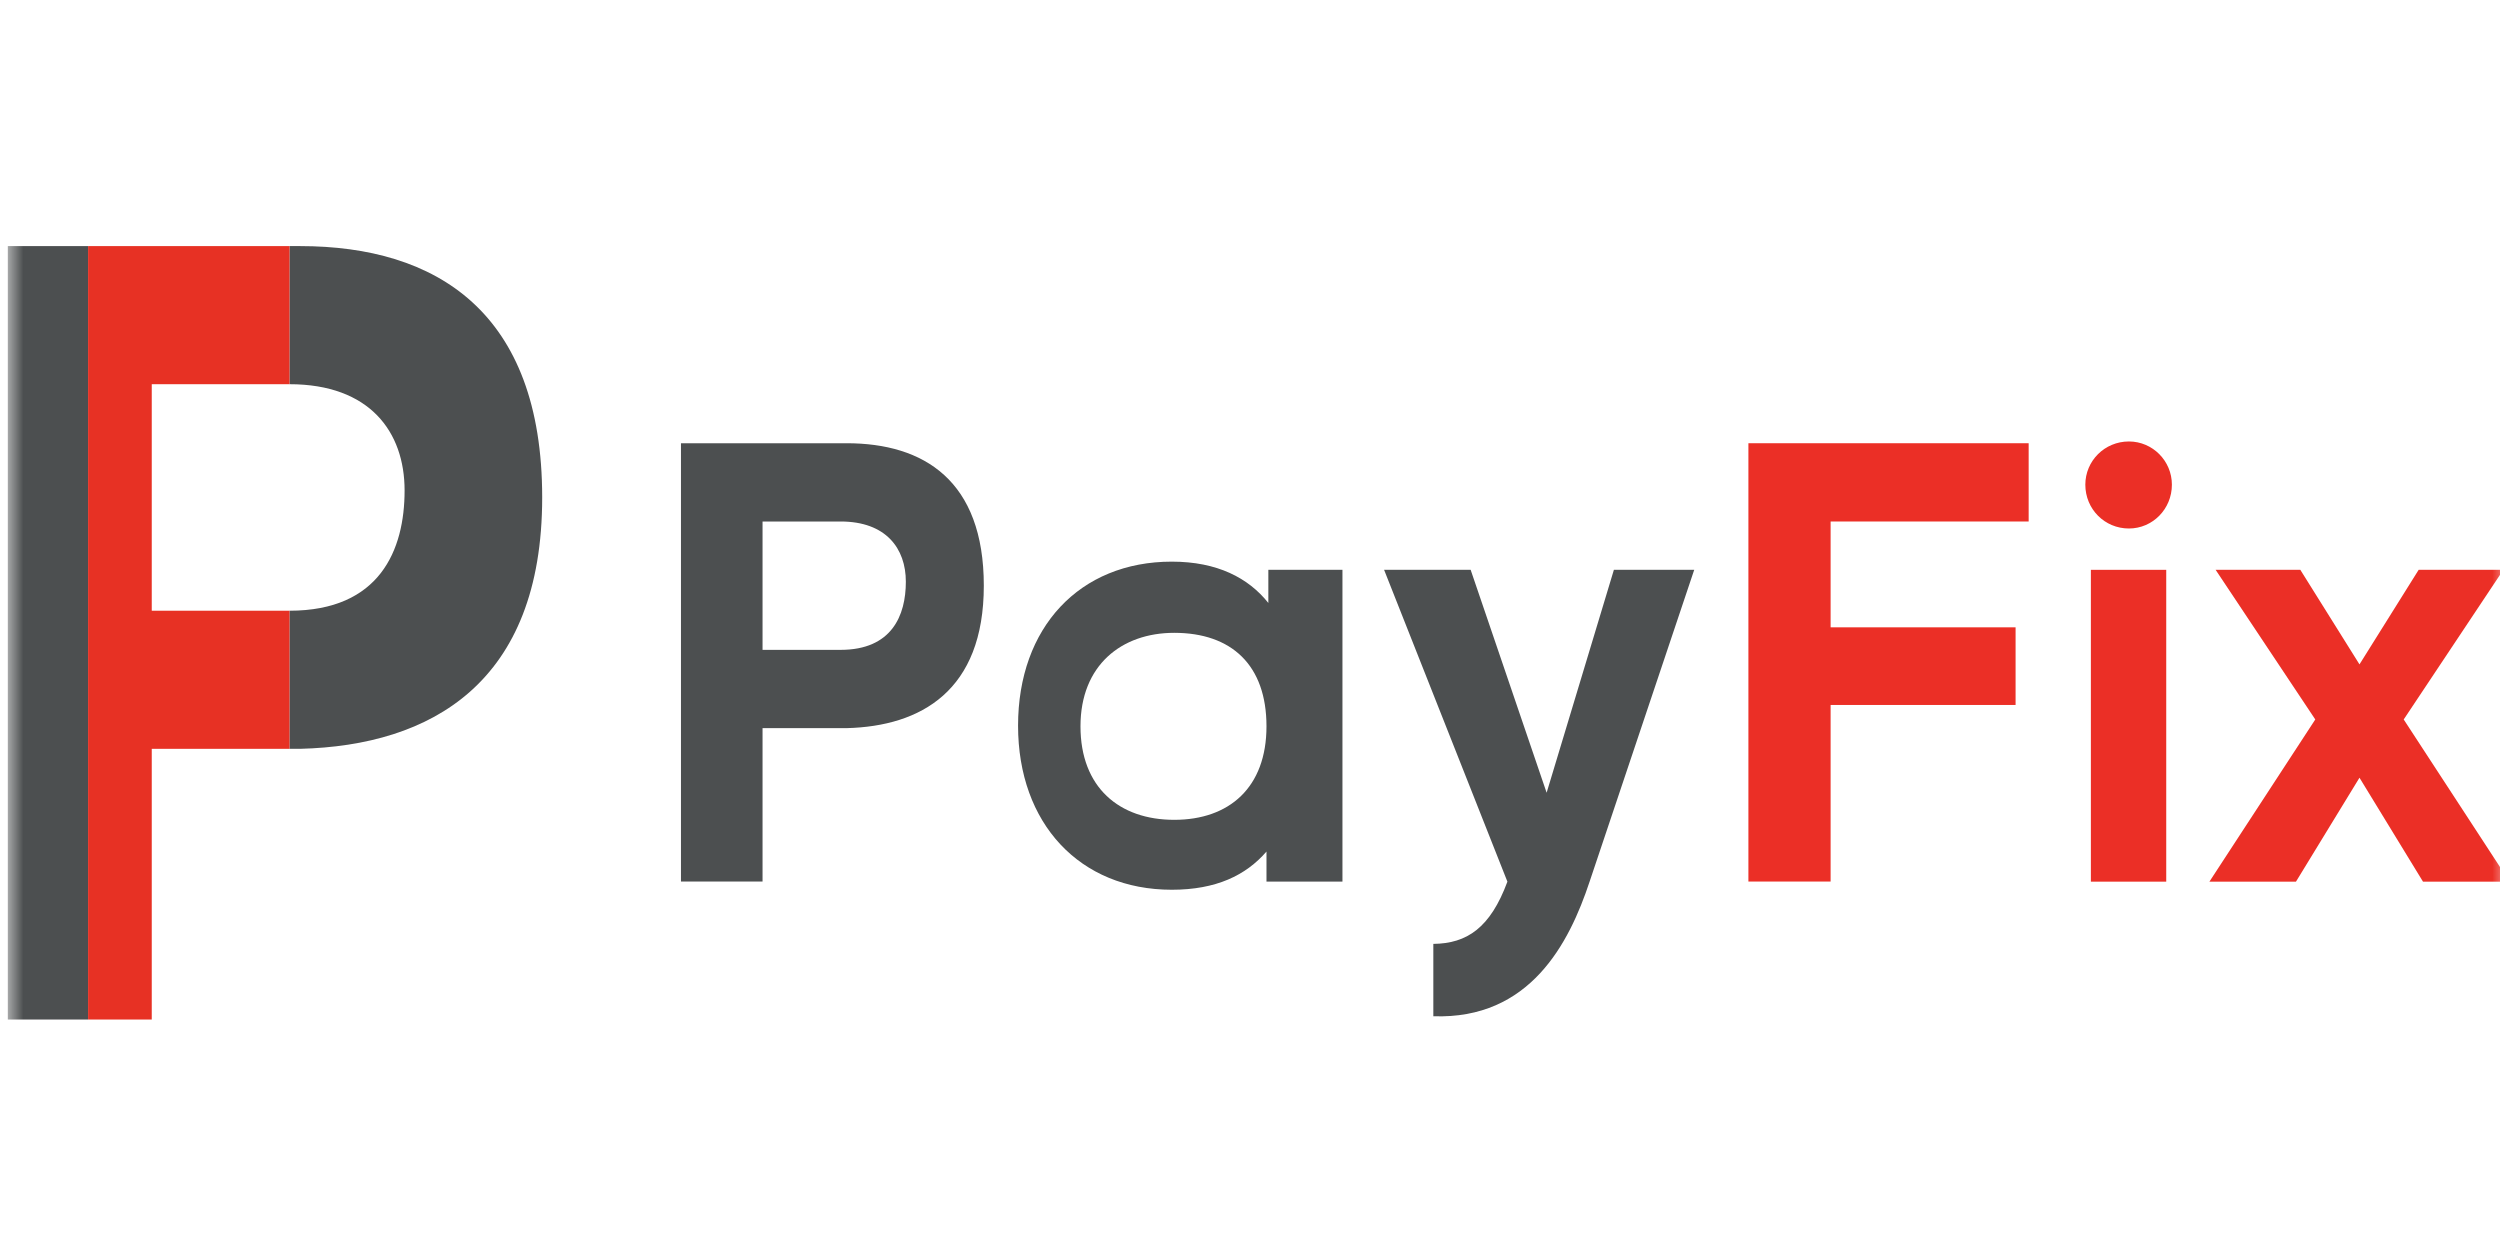
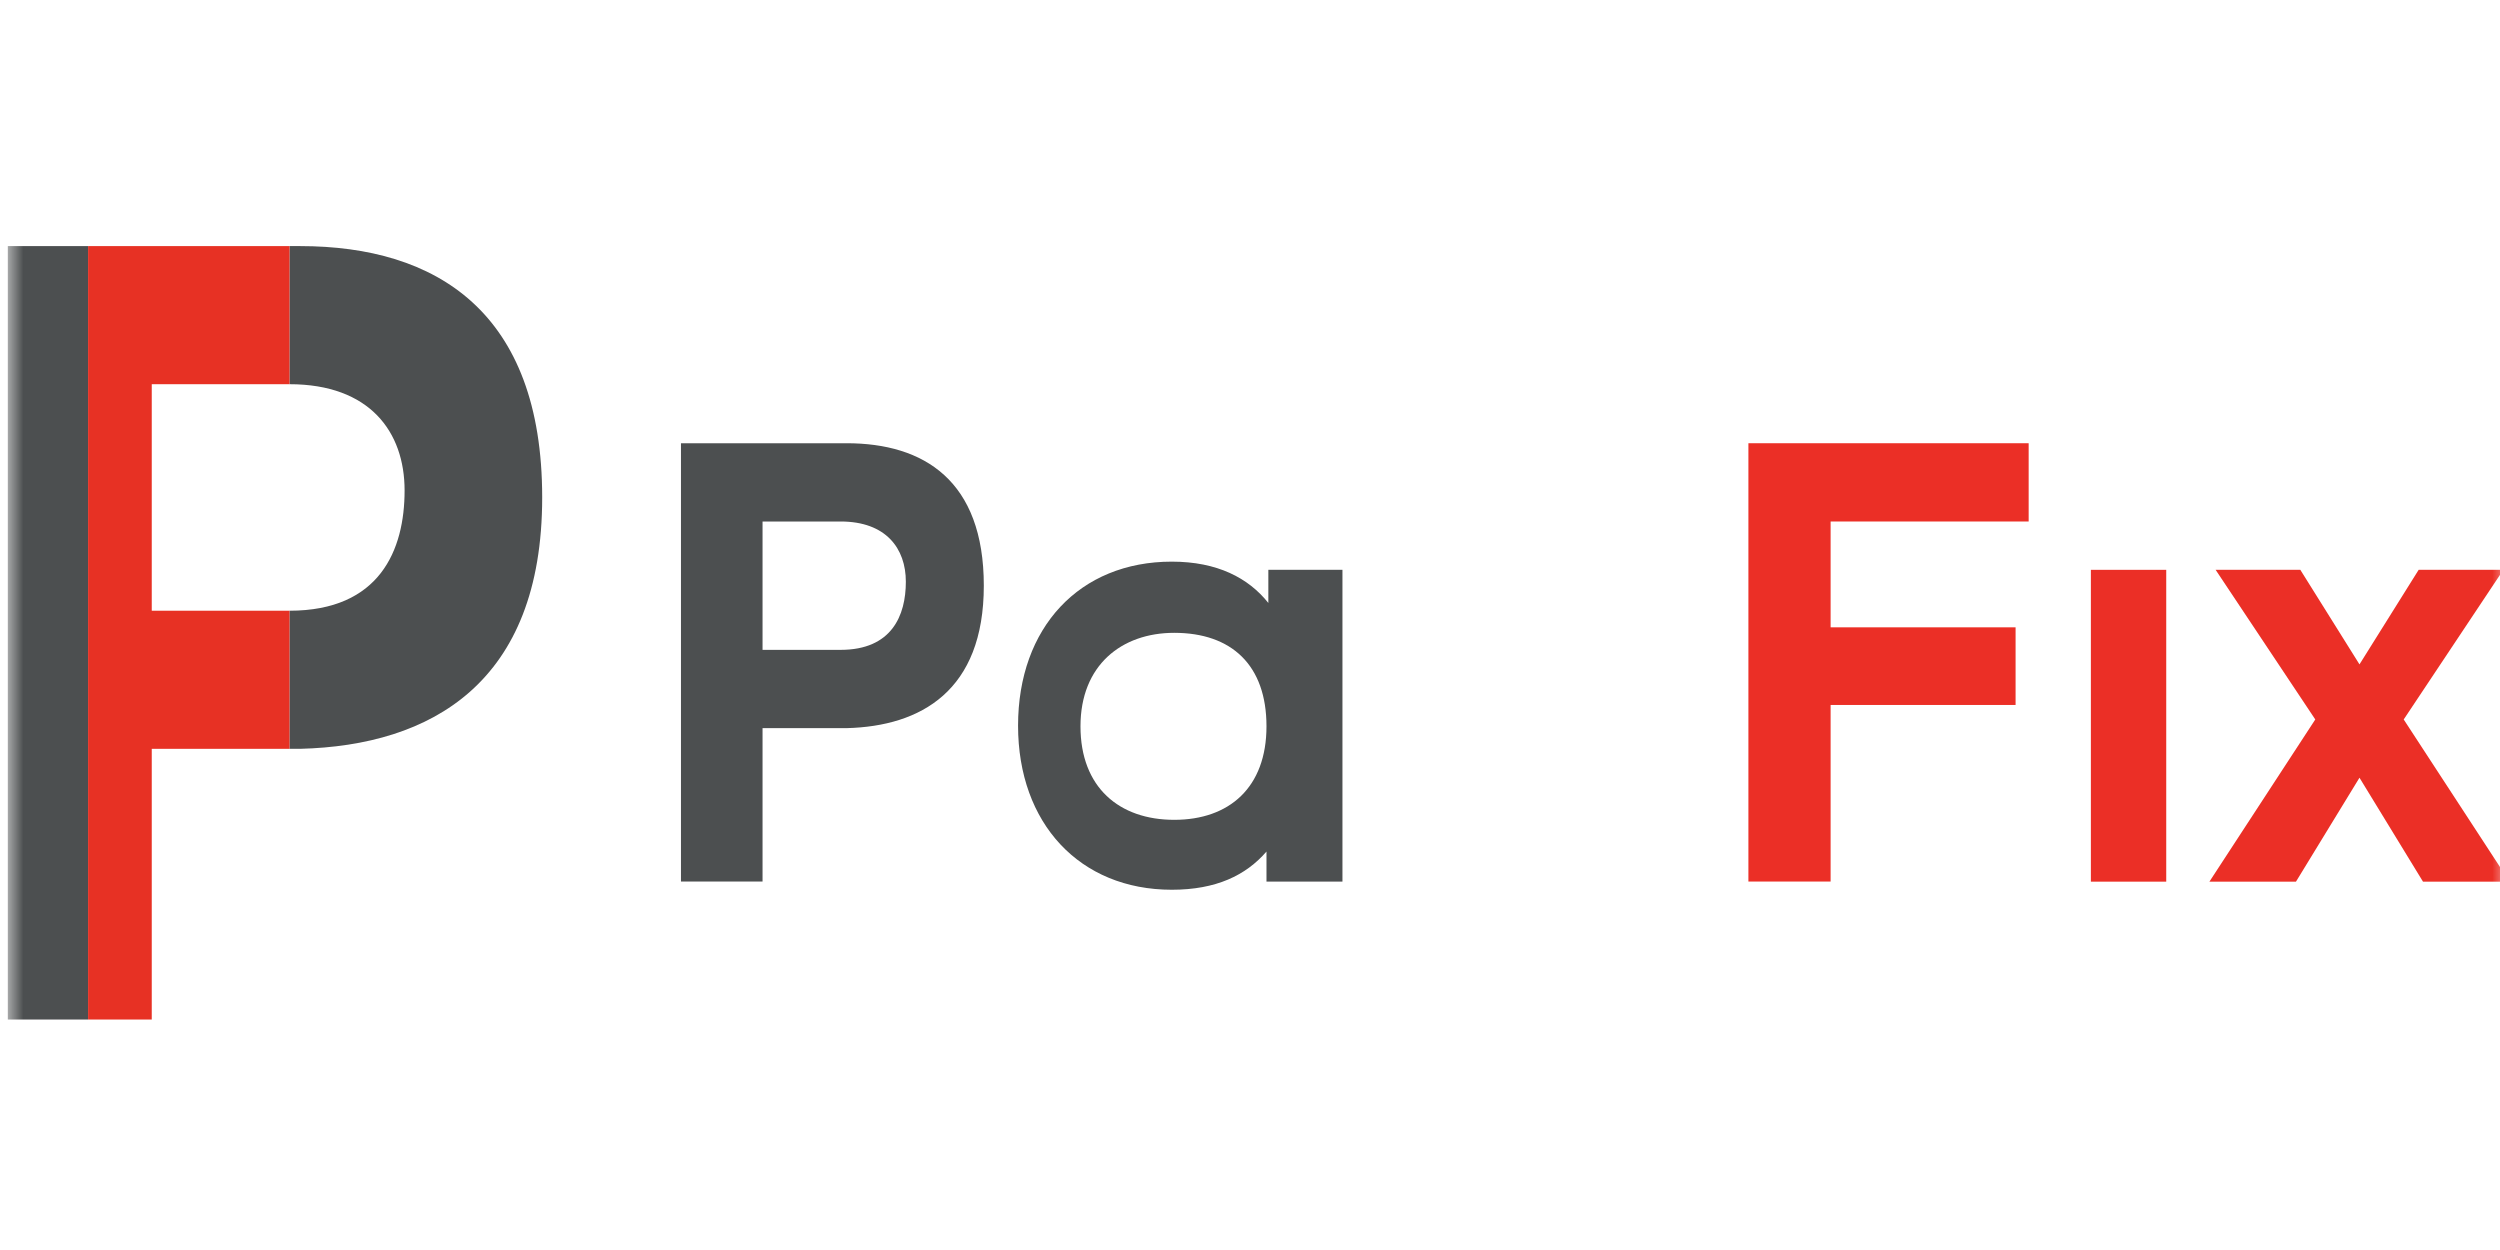
<svg xmlns="http://www.w3.org/2000/svg" width="160" height="80" viewBox="0 0 160 80" fill="none">
  <g clip-path="url(#clip0_2059_10367)">
    <mask id="mask0_2059_10367" style="mask-type:luminance" maskUnits="userSpaceOnUse" x="0" y="7" width="161" height="67">
      <path d="M160.5 7.5H0.5V73.5H160.5V7.5Z" fill="white" />
    </mask>
    <g mask="url(#mask0_2059_10367)">
      <path d="M54.184 28.367H43.582V56.419H48.803V46.601H54.184C58.931 46.481 62.964 44.217 62.964 37.484C62.964 30.752 59.127 28.367 54.184 28.367ZM53.799 41.591H48.803V33.376H53.799C56.712 33.376 57.974 35.106 57.974 37.23C57.974 39.394 57.072 41.591 53.799 41.591Z" fill="#4C4F50" />
      <path d="M81.174 38.59C79.898 36.987 77.906 35.945 74.996 35.945C69.097 35.945 65.156 40.153 65.156 46.444C65.156 52.696 69.097 56.944 74.996 56.944C77.826 56.944 79.739 56.023 81.055 54.499V56.423H85.917V36.466H81.174V38.59ZM75.15 52.469C71.634 52.469 69.151 50.399 69.151 46.484C69.151 42.571 71.783 40.501 75.15 40.501C78.824 40.501 81.055 42.571 81.055 46.484C81.055 50.399 78.675 52.469 75.15 52.469Z" fill="#4C4F50" />
-       <path d="M98.984 50.735L94.122 36.469H88.582L96.474 56.426C95.378 59.385 93.886 60.385 91.733 60.409V65.04C97.918 65.255 100.428 60.367 101.734 56.426L108.43 36.469H103.289L98.984 50.735Z" fill="#4C4F50" />
      <path d="M111.898 56.419H117.159V45.118H128.997V40.149H117.159V33.376H129.834V28.367H111.898V56.419Z" fill="#EB2F26" />
      <path d="M138.639 36.469H133.816V56.426H138.639V36.469Z" fill="#EB2F26" />
-       <path d="M136.251 28.254C134.696 28.254 133.461 29.496 133.461 31.019C133.461 32.582 134.696 33.824 136.251 33.824C137.765 33.824 139.001 32.582 139.001 31.019C139.001 29.496 137.765 28.254 136.251 28.254Z" fill="#EB2F26" />
      <path d="M153.837 46.046L160.214 36.469H154.794L151.007 42.52L147.221 36.469H141.8L148.178 46.046L141.402 56.426H146.942L151.007 49.774L155.072 56.426H160.612L153.837 46.046Z" fill="#EB2F26" />
      <path d="M5.638 15.75H0.5V65.25H5.638V15.75Z" fill="#4C4F50" />
      <path d="M19.206 15.75H18.527V24.589C23.666 24.589 25.894 27.641 25.894 31.389C25.894 35.208 24.303 39.086 18.527 39.086V47.925H19.206C27.582 47.713 34.7 43.718 34.7 31.837C34.7 19.958 27.929 15.75 19.206 15.75Z" fill="#4C4F50" />
      <path d="M9.712 39.086V24.589H18.528V15.75H5.637V65.25H9.712V47.925H18.528V39.086H9.712Z" fill="#E73124" />
    </g>
  </g>
  <defs>
    <clipPath id="clip0_2059_10367">
      <rect width="160" height="80" fill="white" />
    </clipPath>
  </defs>
</svg>